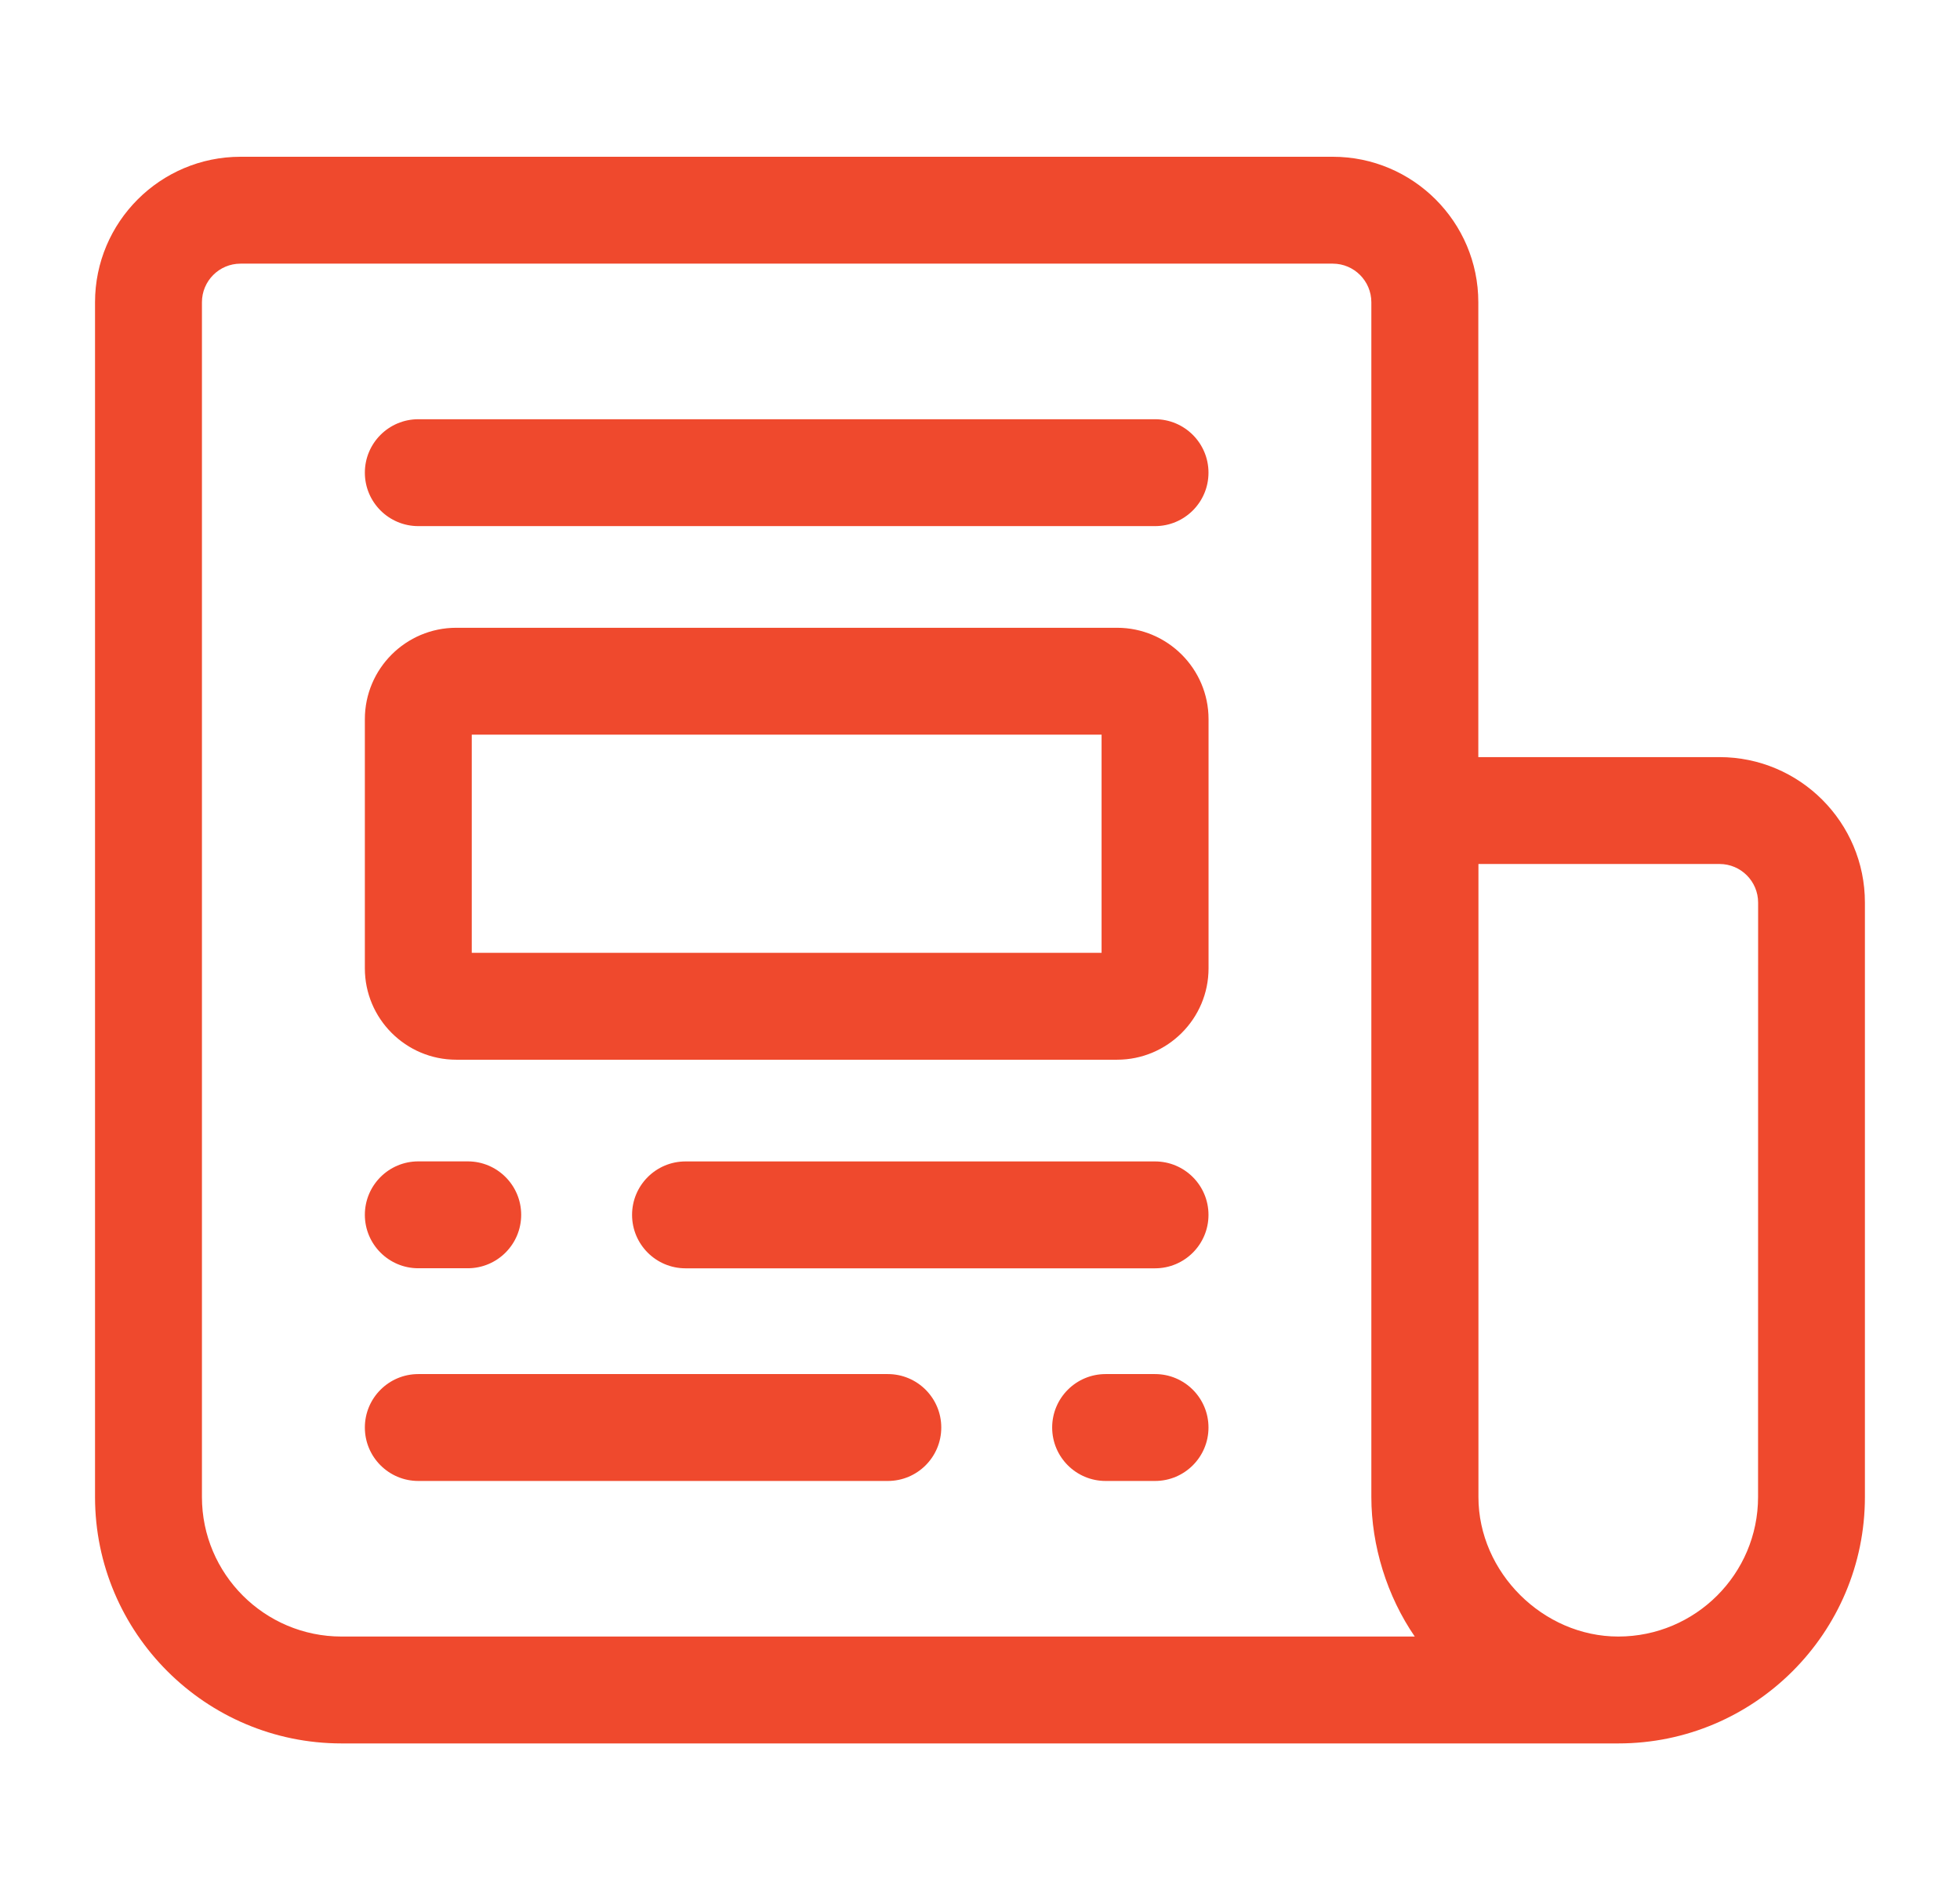
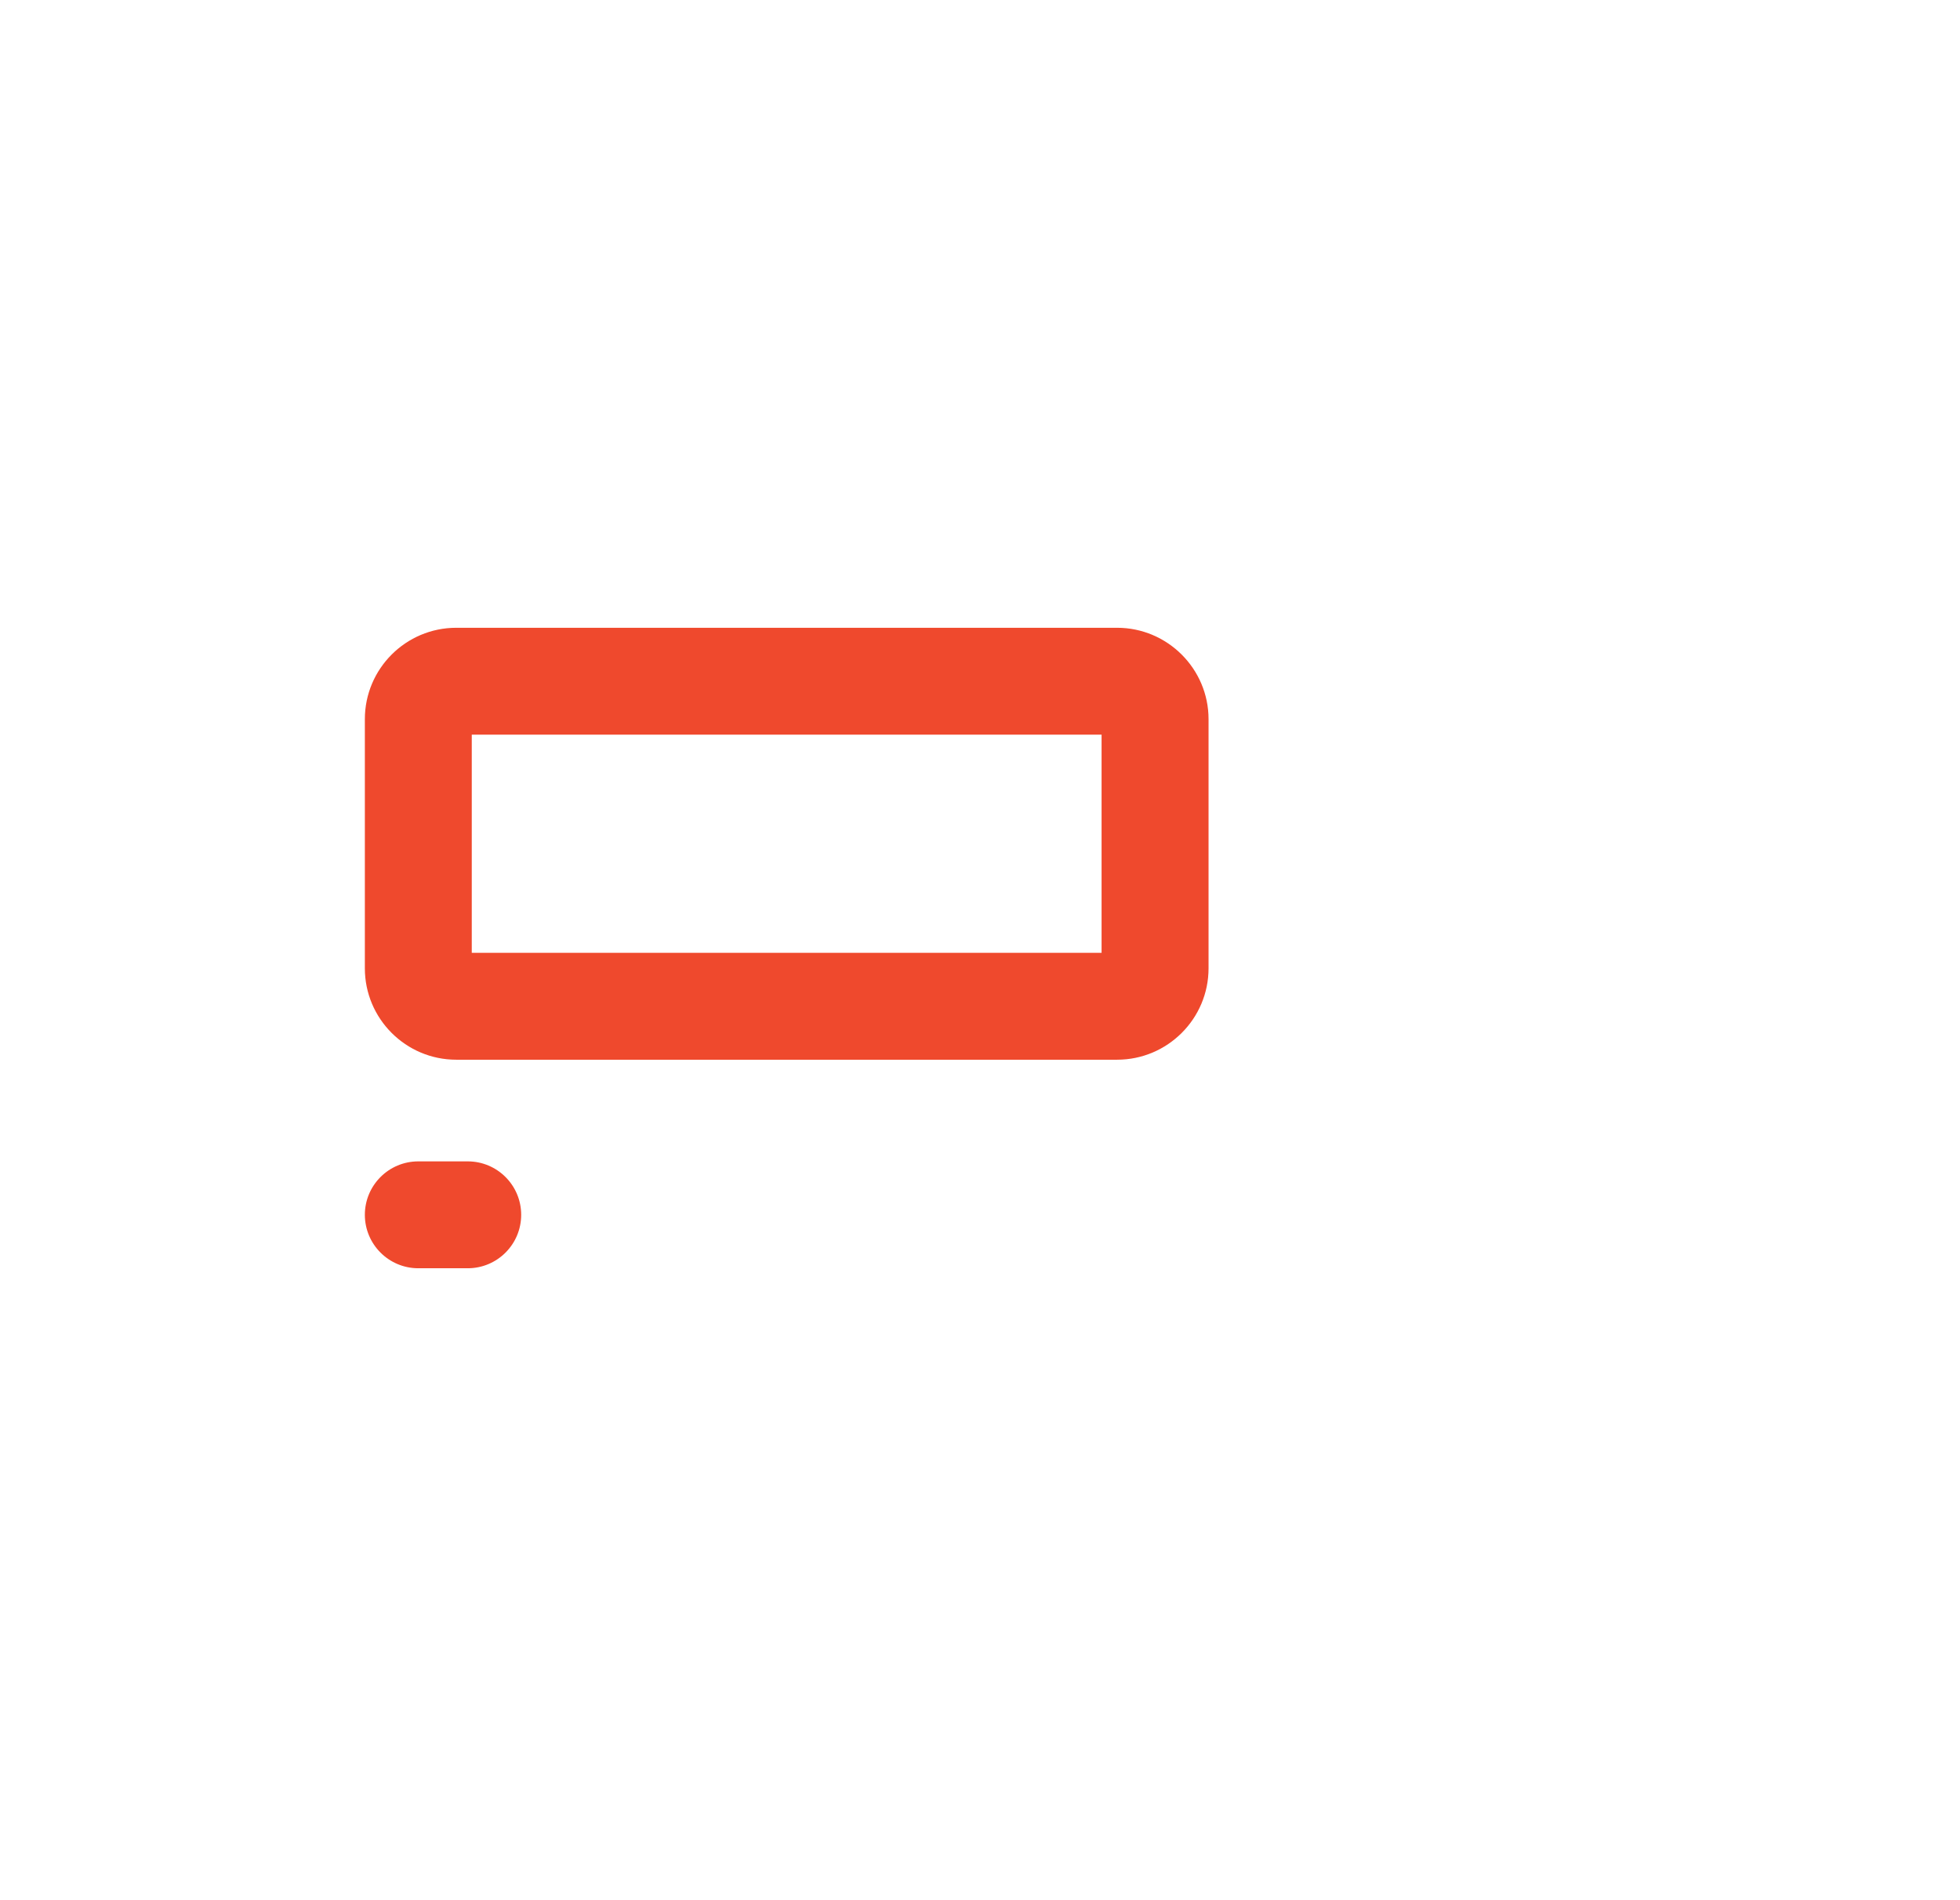
<svg xmlns="http://www.w3.org/2000/svg" width="33" height="32" viewBox="0 0 33 32" fill="none">
-   <path d="M28.95 12.75H24.89V5.09C24.89 3.739 23.79 2.64 22.44 2.64H4.05C2.699 2.64 1.6 3.739 1.6 5.09V25.21C1.6 27.498 3.462 29.36 5.75 29.36H27.24H27.242H27.249C29.537 29.36 31.399 27.498 31.399 25.21V15.2C31.4 13.849 30.301 12.75 28.95 12.75ZM5.75 27.56C4.454 27.56 3.4 26.506 3.4 25.21V5.09C3.4 4.732 3.691 4.44 4.049 4.44H22.44C22.798 4.44 23.089 4.732 23.089 5.09V25.21C23.089 26.032 23.354 26.883 23.82 27.56H5.75ZM29.6 25.21C29.6 26.506 28.546 27.56 27.246 27.56C25.981 27.56 24.892 26.48 24.892 25.21V14.55H28.952C29.31 14.55 29.601 14.842 29.601 15.2L29.6 25.21Z" fill="#EF492D" />
  <path d="M18.808 10.572H7.682C6.833 10.572 6.143 11.262 6.143 12.111V16.307C6.143 17.156 6.833 17.846 7.682 17.846H18.808C19.657 17.846 20.348 17.156 20.348 16.307V12.111C20.348 11.263 19.656 10.572 18.808 10.572ZM18.547 16.046H7.943V12.372H18.547V16.046Z" fill="#EF492D" />
-   <path d="M19.447 7.06H7.043C6.546 7.06 6.143 7.463 6.143 7.96C6.143 8.457 6.546 8.86 7.043 8.86H19.447C19.944 8.86 20.347 8.457 20.347 7.96C20.347 7.463 19.944 7.06 19.447 7.06Z" fill="#EF492D" />
-   <path d="M19.447 19.559H11.542C11.045 19.559 10.642 19.962 10.642 20.459C10.642 20.956 11.045 21.359 11.542 21.359H19.447C19.944 21.359 20.347 20.956 20.347 20.459C20.347 19.962 19.944 19.559 19.447 19.559Z" fill="#EF492D" />
  <path d="M7.043 21.358H7.875C8.372 21.358 8.775 20.955 8.775 20.458C8.775 19.961 8.372 19.558 7.875 19.558H7.043C6.546 19.558 6.143 19.961 6.143 20.458C6.143 20.955 6.546 21.358 7.043 21.358Z" fill="#EF492D" />
-   <path d="M14.948 23.14H7.043C6.546 23.14 6.143 23.543 6.143 24.04C6.143 24.537 6.546 24.94 7.043 24.94H14.948C15.445 24.94 15.848 24.537 15.848 24.04C15.848 23.543 15.445 23.14 14.948 23.14Z" fill="#EF492D" />
-   <path d="M19.447 23.14H18.615C18.118 23.14 17.715 23.543 17.715 24.04C17.715 24.537 18.118 24.94 18.615 24.94H19.447C19.944 24.94 20.347 24.537 20.347 24.04C20.347 23.543 19.944 23.14 19.447 23.14Z" fill="#EF492D" />
</svg>